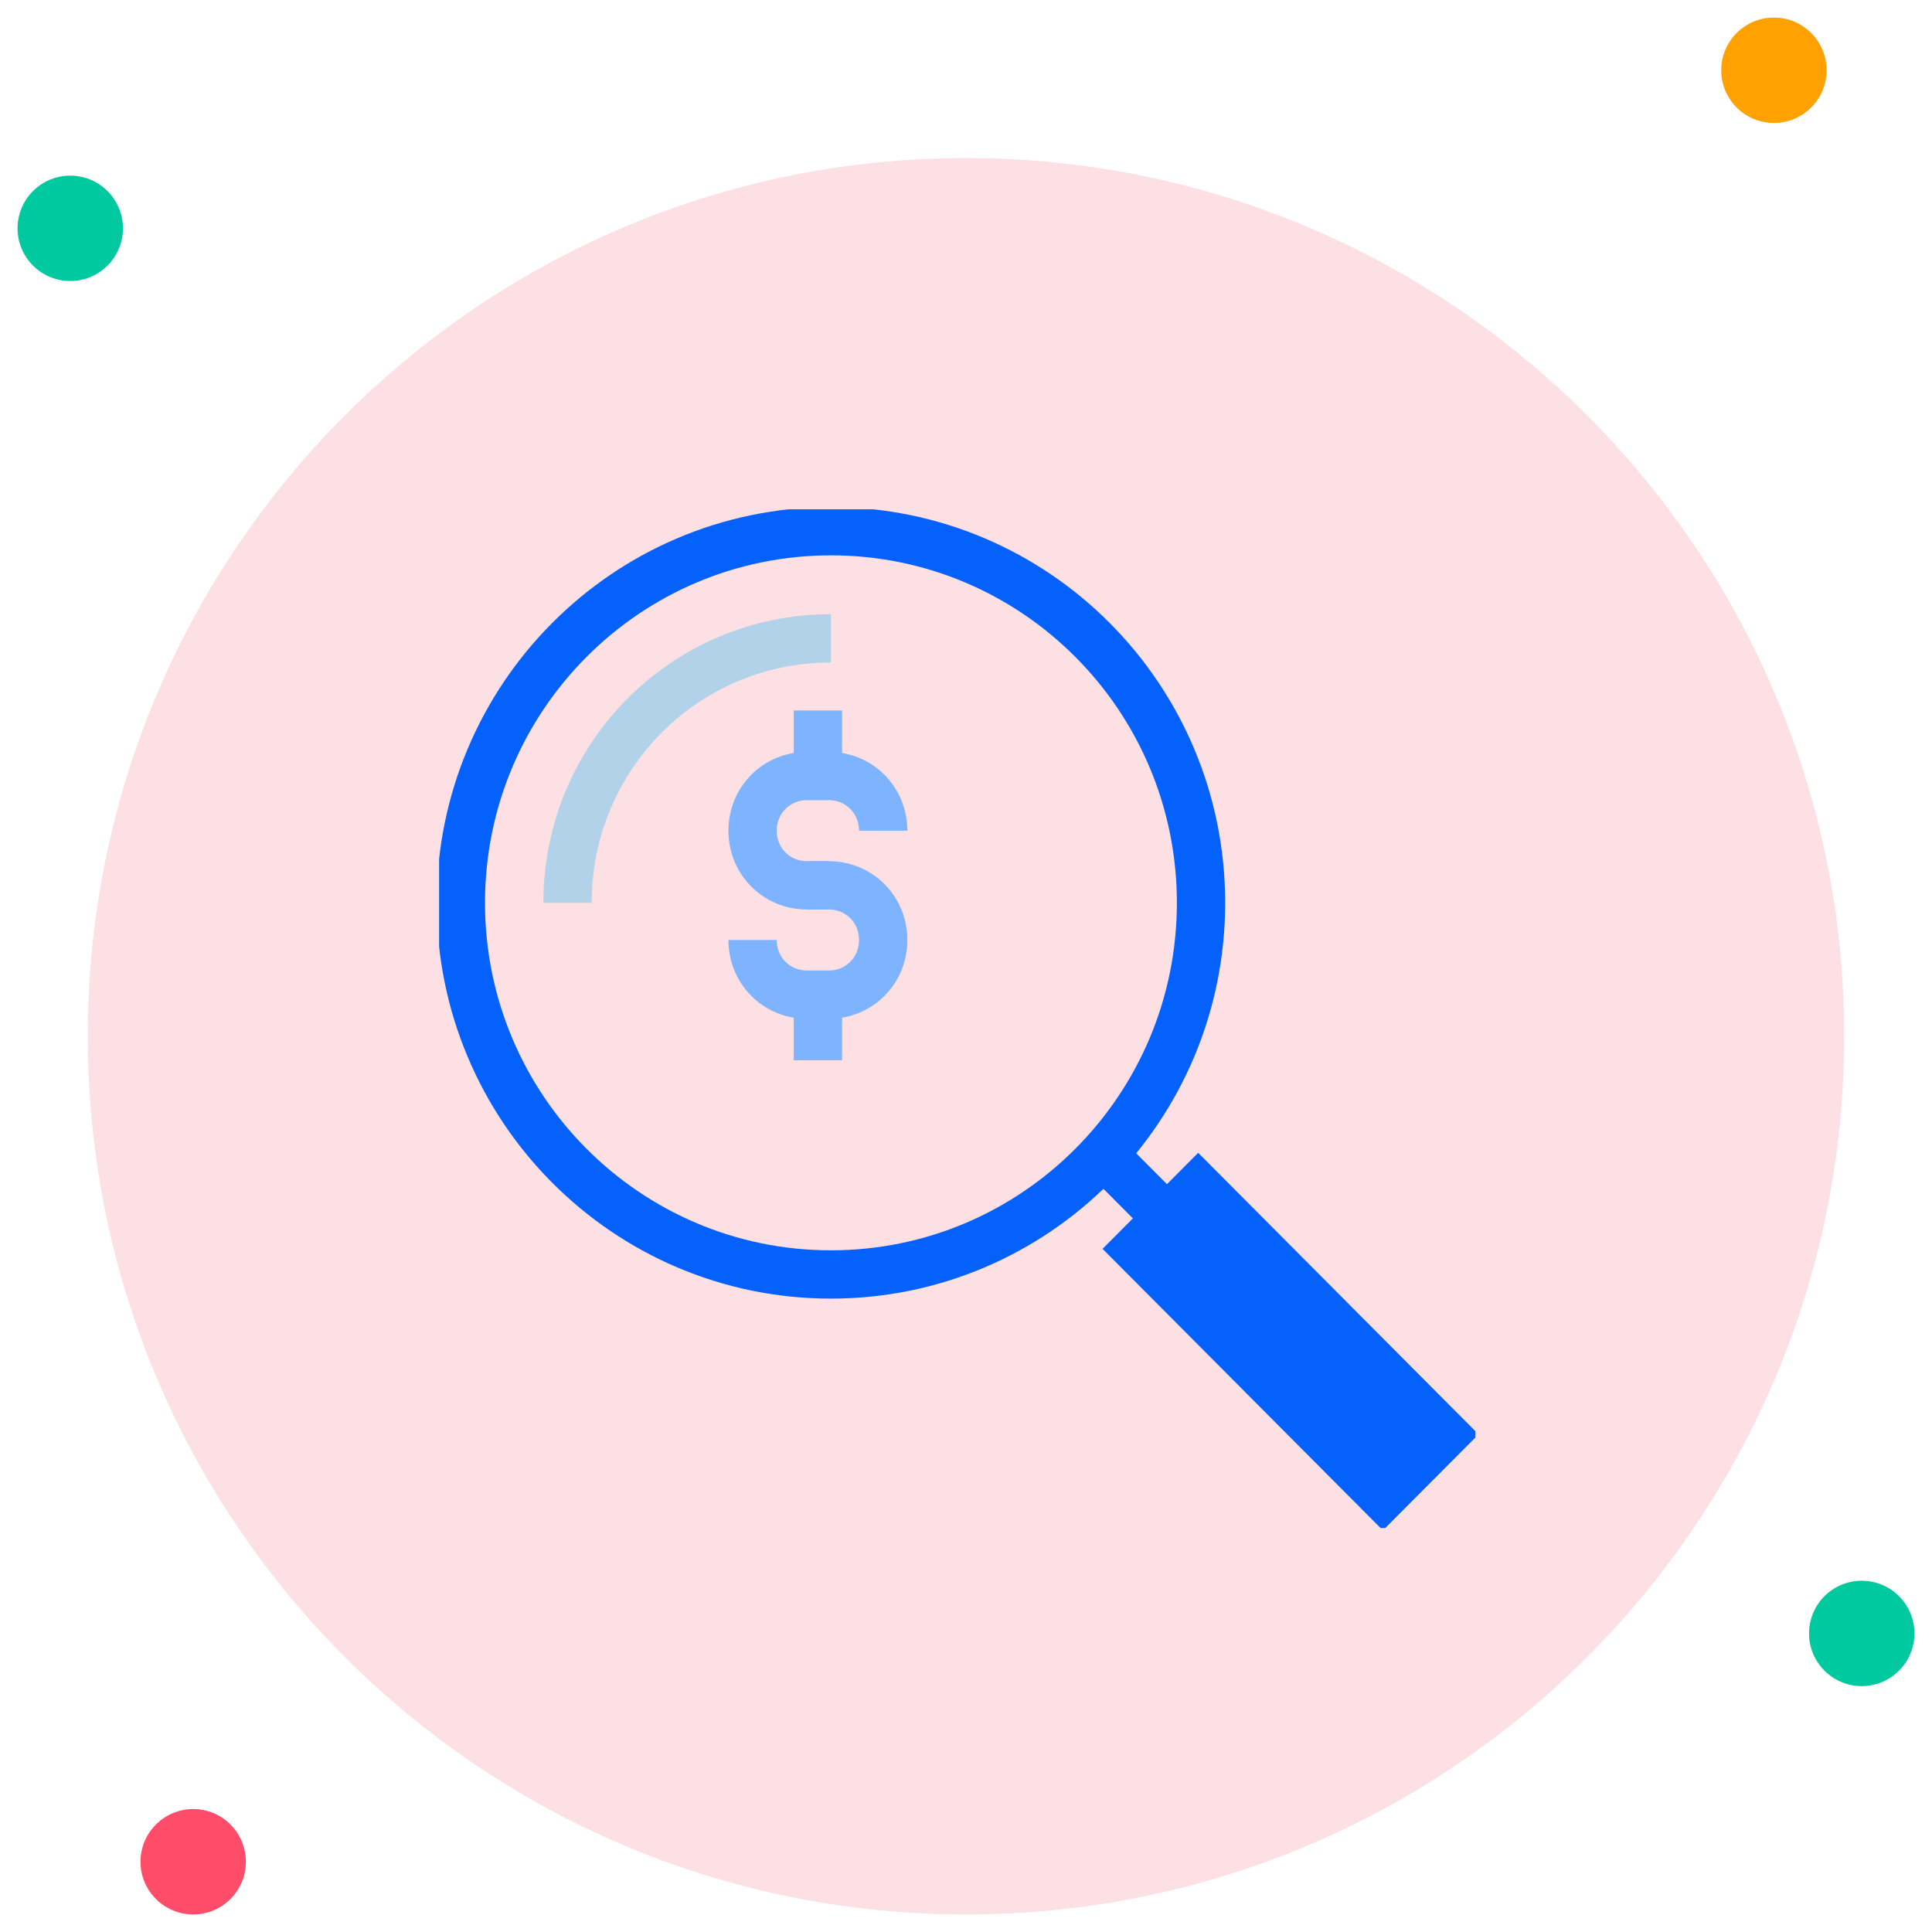
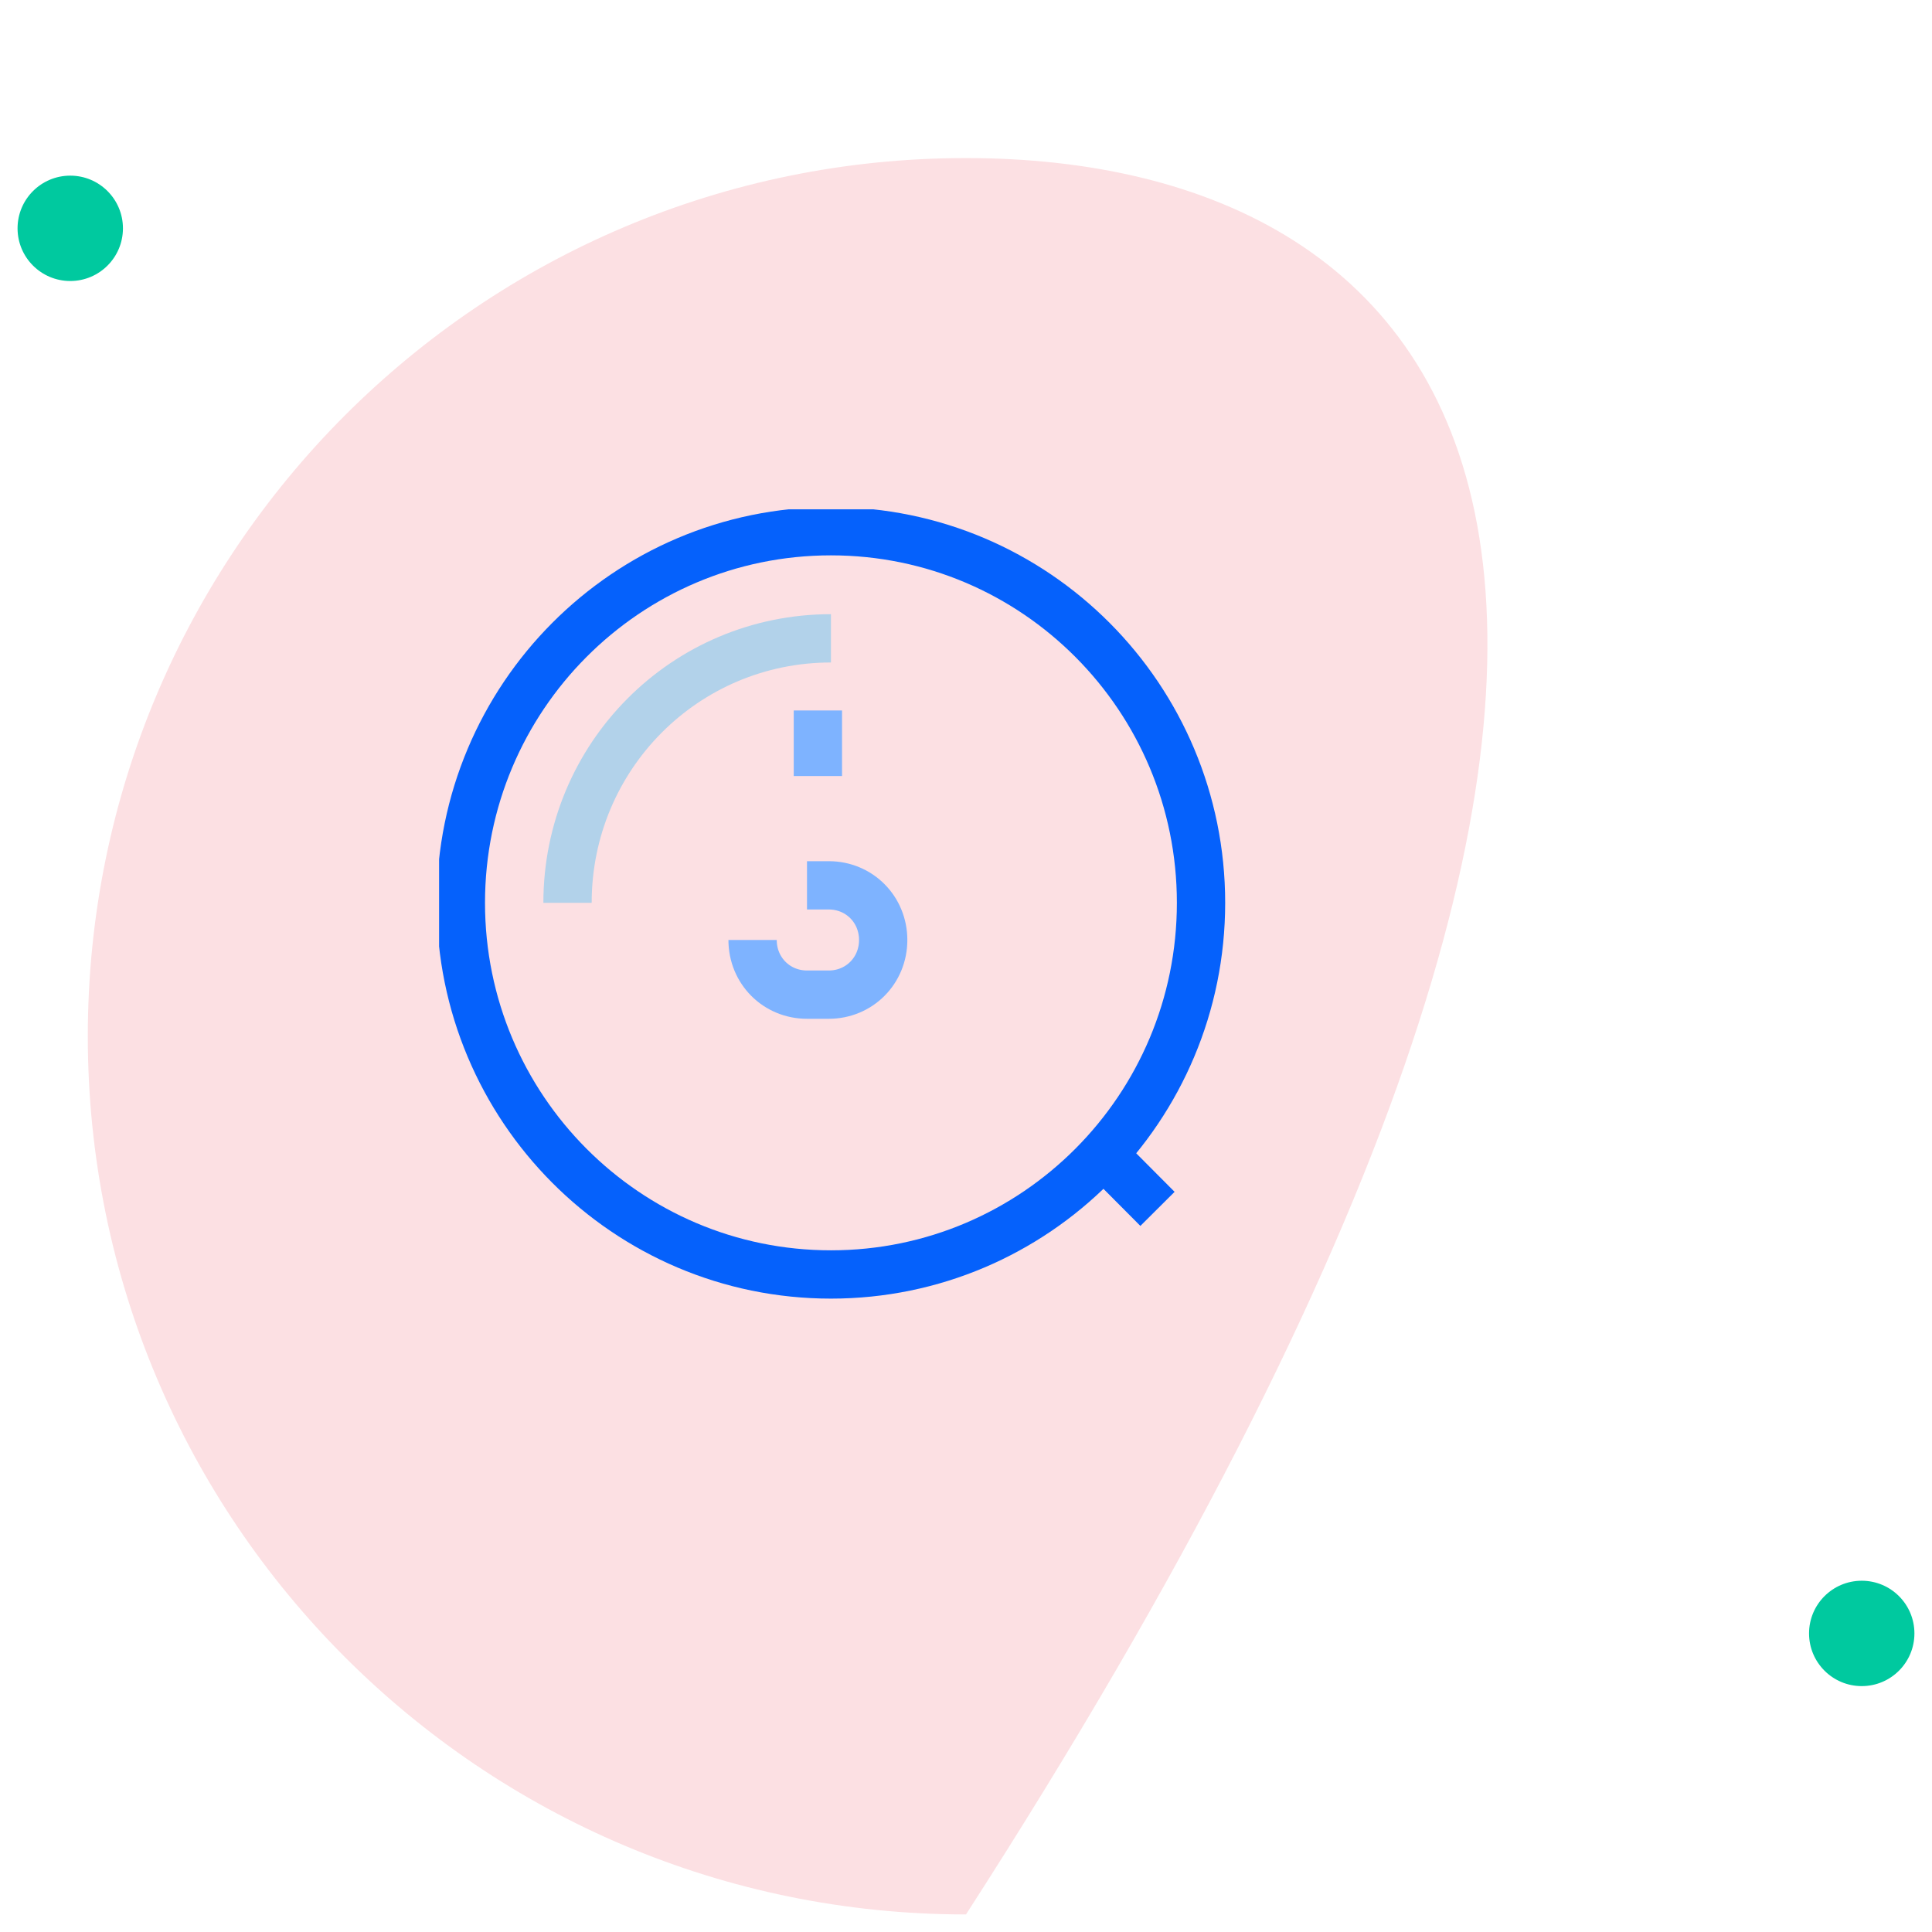
<svg xmlns="http://www.w3.org/2000/svg" width="80" height="80" viewBox="0 0 80 80" fill="none">
  <g clip-path="url(#clip0_264_3201)">
-     <path d="M40 79.273C60.083 79.273 76.364 62.992 76.364 42.909C76.364 22.826 60.083 6.545 40 6.545C19.917 6.545 3.636 22.826 3.636 42.909C3.636 62.992 19.917 79.273 40 79.273Z" fill="#FCE0E3" />
+     <path d="M40 79.273C76.364 22.826 60.083 6.545 40 6.545C19.917 6.545 3.636 22.826 3.636 42.909C3.636 62.992 19.917 79.273 40 79.273Z" fill="#FCE0E3" />
    <path d="M2.909 11.636C4.114 11.636 5.091 10.659 5.091 9.455C5.091 8.25 4.114 7.273 2.909 7.273C1.704 7.273 0.727 8.25 0.727 9.455C0.727 10.659 1.704 11.636 2.909 11.636Z" fill="#00C99F" />
-     <path d="M73.454 5.091C74.659 5.091 75.636 4.114 75.636 2.909C75.636 1.704 74.659 0.727 73.454 0.727C72.249 0.727 71.272 1.704 71.272 2.909C71.272 4.114 72.249 5.091 73.454 5.091Z" fill="#FFA100" />
    <path d="M77.091 69.818C78.296 69.818 79.272 68.841 79.272 67.636C79.272 66.431 78.296 65.455 77.091 65.455C75.885 65.455 74.909 66.431 74.909 67.636C74.909 68.841 75.885 69.818 77.091 69.818Z" fill="#00C99F" />
-     <path d="M8 79.273C9.205 79.273 10.181 78.296 10.181 77.091C10.181 75.886 9.205 74.909 8 74.909C6.795 74.909 5.818 75.886 5.818 77.091C5.818 78.296 6.795 79.273 8 79.273Z" fill="#FF4D69" />
    <g clip-path="url(#clip1_264_3201)">
      <path d="M33.867 29.419V32.134" stroke="#7EB3FF" stroke-width="2" />
-       <path d="M33.867 41.186V43.902" stroke="#7EB3FF" stroke-width="2" />
-       <path d="M34.318 36.66H33.416C32.154 36.66 31.163 35.664 31.163 34.397C31.163 33.13 32.154 32.134 33.416 32.134H34.318C35.58 32.134 36.571 33.13 36.571 34.397" stroke="#7EB3FF" stroke-width="2" />
      <path d="M33.416 36.66H34.318C35.58 36.66 36.571 37.656 36.571 38.923C36.571 40.19 35.58 41.186 34.318 41.186H33.416C32.154 41.186 31.163 40.19 31.163 38.923" stroke="#7EB3FF" stroke-width="2" />
      <path d="M34.408 52.773C42.871 52.773 49.732 45.883 49.732 37.384C49.732 28.886 42.871 21.996 34.408 21.996C25.944 21.996 19.083 28.886 19.083 37.384C19.083 45.883 25.944 52.773 34.408 52.773Z" stroke="#0561FC" stroke-width="2" />
-       <path d="M49.614 49.152L47.065 51.712L57.263 61.953L59.813 59.393L49.614 49.152Z" fill="#0561FC" stroke="#0561FC" stroke-width="2" />
      <path d="M47.929 50.057L45.676 47.794" stroke="#0561FC" stroke-width="2" />
      <path d="M23.5 37.384C23.5 31.32 28.368 26.432 34.408 26.432" stroke="#B2D2EA" stroke-width="2" />
    </g>
  </g>
  <defs>
    <clipPath id="clip0_264_3201">
      <rect width="80" height="80" fill="white" />
    </clipPath>
    <clipPath id="clip1_264_3201">
      <rect width="42.909" height="42.182" fill="white" transform="translate(18.182 21.091)" />
    </clipPath>
  </defs>
</svg>